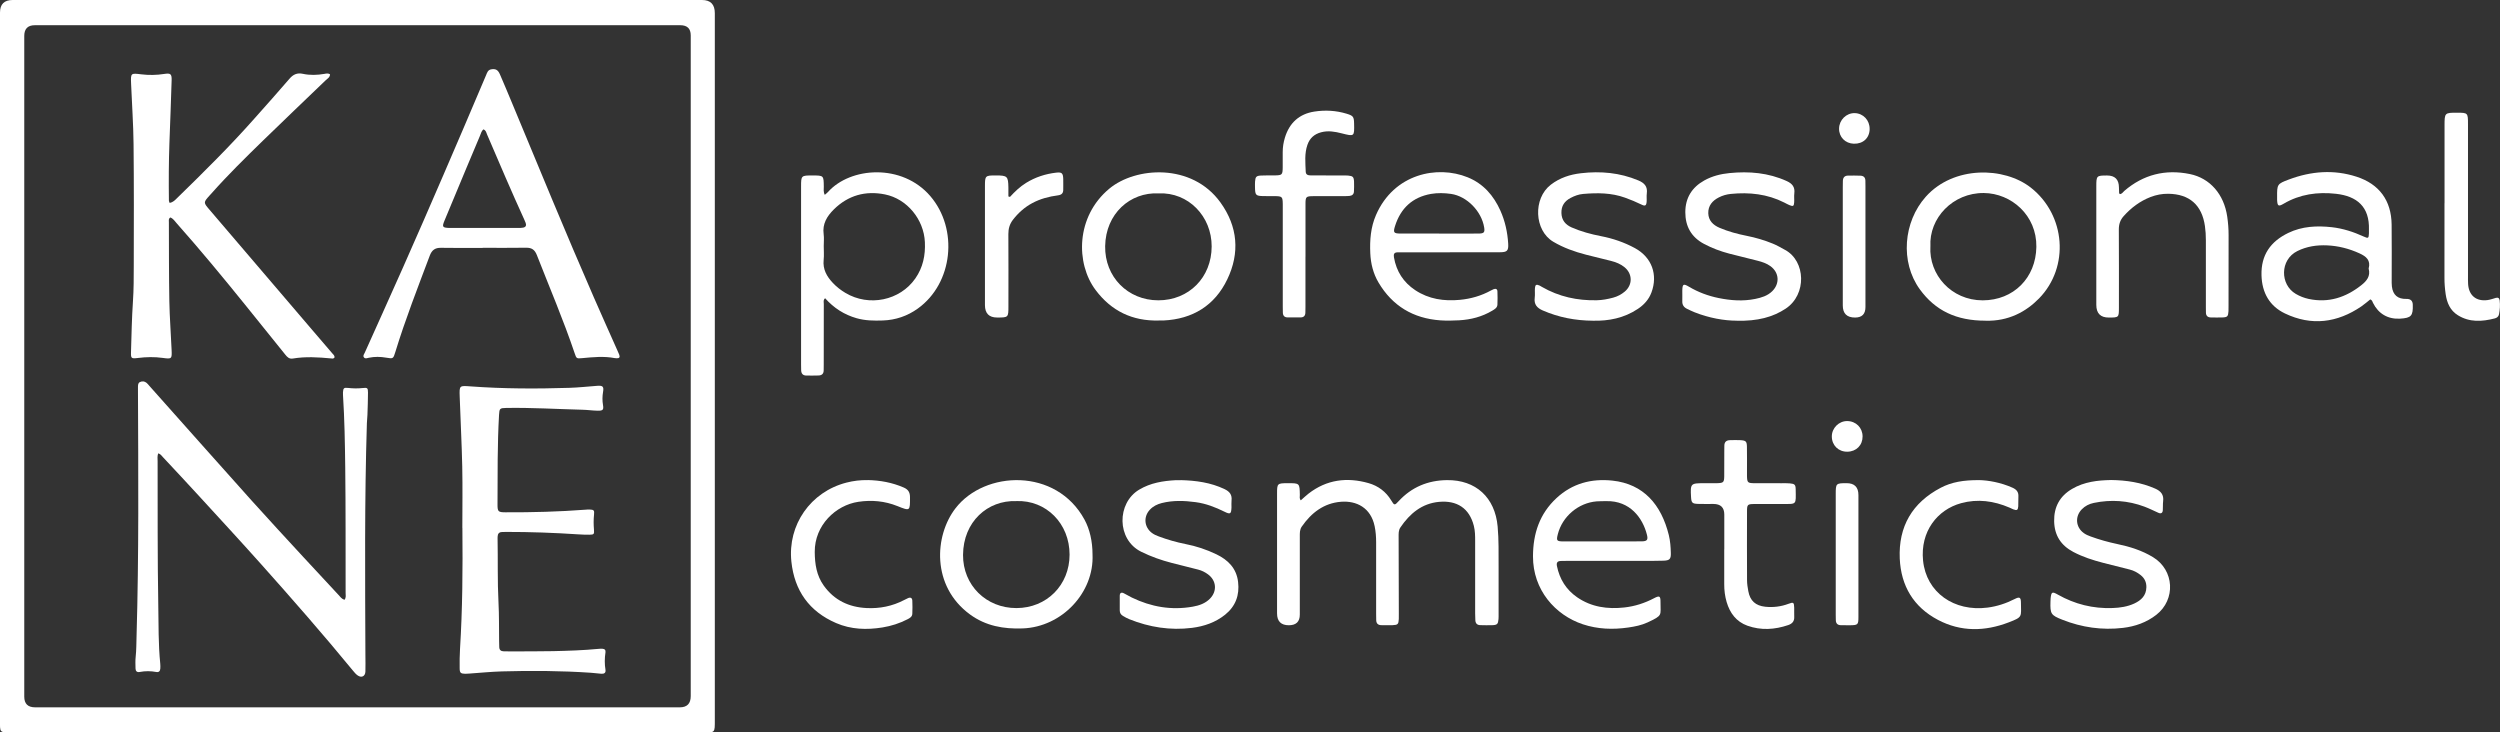
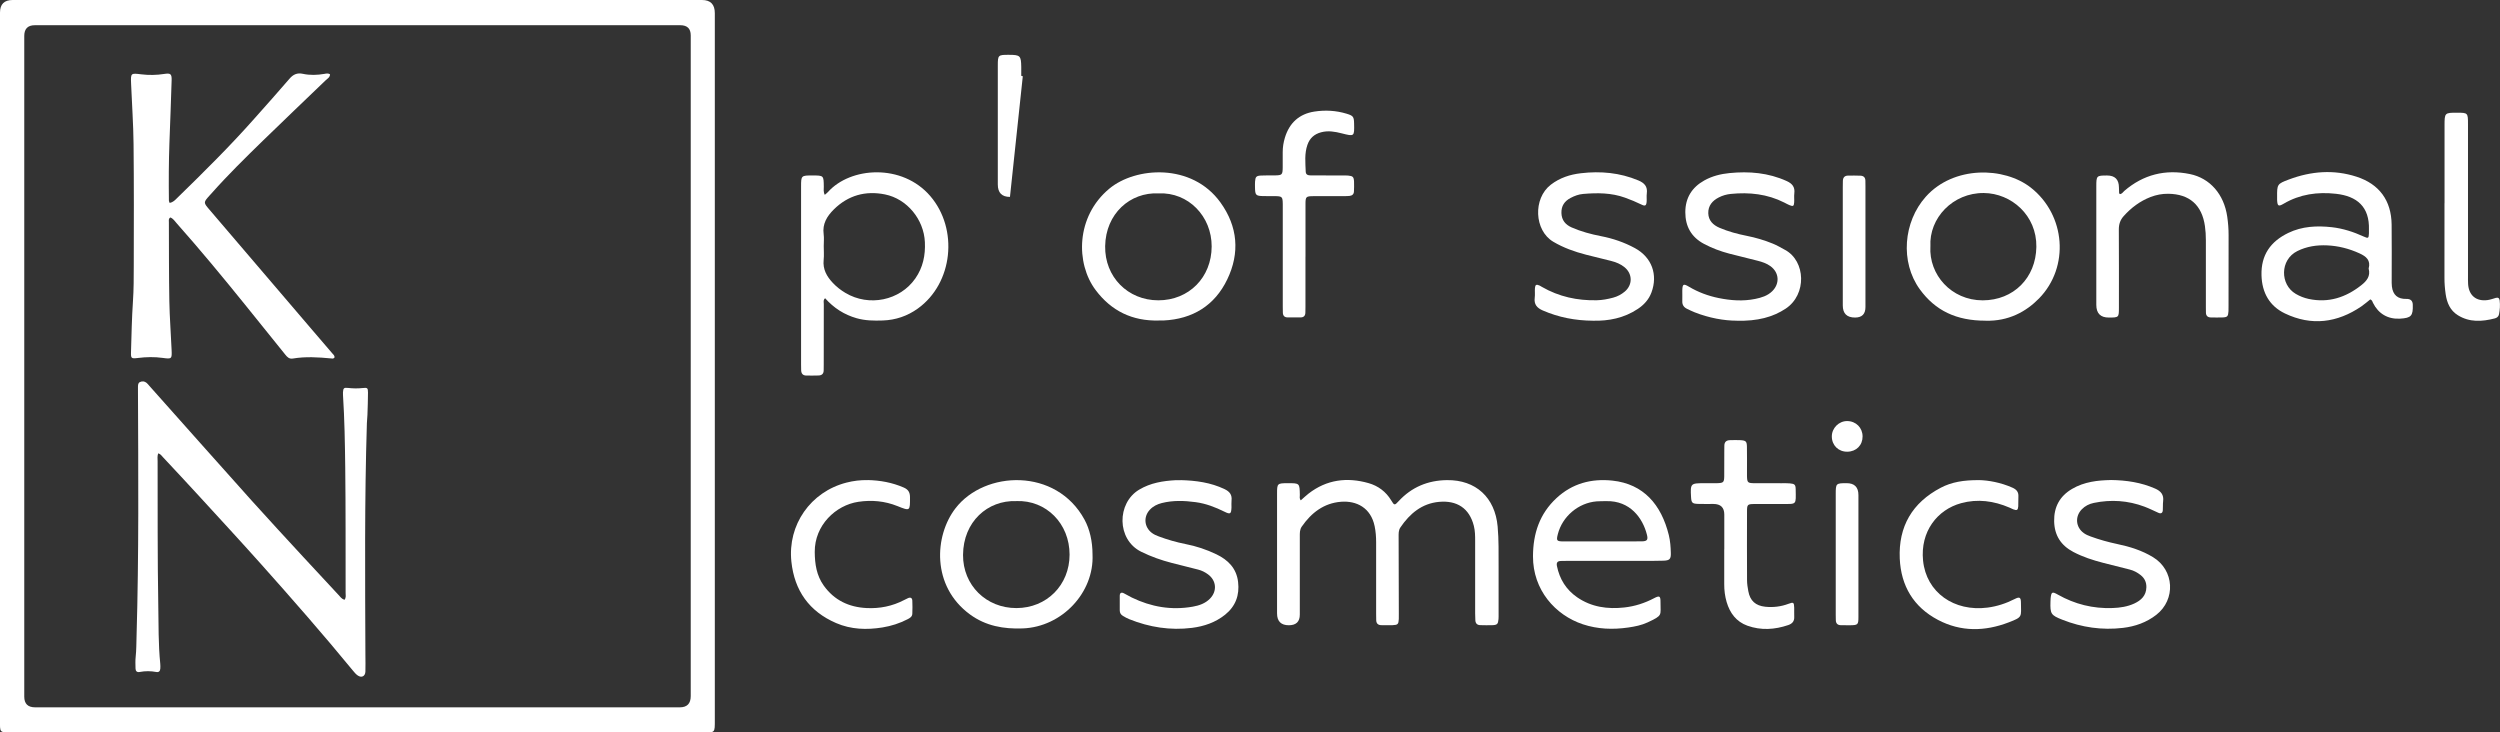
<svg xmlns="http://www.w3.org/2000/svg" id="_Слой_1" data-name="Слой 1" viewBox="0 0 861.44 252.4">
  <rect x="0" y="0" width="861.44" height="252.4" fill="#333333" stroke="none" />
  <defs>
    <style> .cls-1 { fill: #fff; } </style>
  </defs>
  <path class="cls-1" d="m246.31,126.39c0,40.54,0,81.08,0,121.62,0,4.62.16,4.39-4.26,4.39-79.25,0-158.51,0-237.76,0-4.63,0-4.29.09-4.29-4.34,0-81.24,0-162.48,0-243.72Q0,0,4.37,0C83.54,0,162.71,0,241.89,0q4.42,0,4.42,4.53c0,40.62,0,81.24,0,121.86Zm-8.3,0c0-38.06,0-76.13,0-114.19q0-3.5-3.58-3.51c-74.14,0-148.28,0-222.42,0q-3.65,0-3.65,3.69c0,75.89,0,151.78,0,227.67q0,3.67,3.71,3.68c74.06,0,148.12,0,222.18,0q3.76,0,3.76-3.86c0-37.82,0-75.65,0-113.47Z" />
  <path class="cls-1" d="m448.23,172.4c.91-.79,1.76-1.62,2.68-2.33,6.24-4.83,13.24-5.71,20.65-3.6,3.31.94,6,2.93,7.83,5.97,1.05,1.75,1.16,1.76,2.53.27,4.49-4.87,10.1-7.19,16.65-7.27,9.98-.13,16.59,6.01,17.48,15.98.42,4.63.31,9.26.33,13.9.02,5.36,0,10.71,0,16.07,0,.64.02,1.28-.03,1.92-.15,1.75-.44,2.05-2.21,2.12-1.36.05-2.72,0-4.08-.02-1.06-.02-1.62-.59-1.69-1.63-.05-.8-.07-1.6-.07-2.4,0-8.31,0-16.63,0-24.94,0-1.76-.01-3.51-.45-5.24-1.55-6.12-5.86-8.82-11.97-8.27-5.91.53-10.11,4.04-13.34,8.82-.67.99-.61,2.12-.61,3.24.02,8.79.05,17.59.07,26.38,0,.64.02,1.28-.01,1.92-.09,1.79-.33,2.06-2.13,2.13-1.28.05-2.56,0-3.84,0-1.16,0-1.79-.56-1.81-1.74-.01-.72-.03-1.44-.03-2.16,0-8.23,0-16.47,0-24.7,0-1.84-.13-3.66-.51-5.48-1.32-6.43-6.31-8.86-11.6-8.44-5.89.46-10.21,3.79-13.51,8.55-.74,1.06-.68,2.27-.68,3.47,0,8.95,0,17.91,0,26.86q0,3.66-3.77,3.67-4.06,0-4.07-4.08c0-13.75,0-27.5,0-41.25,0-3.53.08-3.61,3.64-3.62,4.15-.02,4.14-.02,4.21,4.03.01.6-.22,1.26.33,1.88Z" />
  <path class="cls-1" d="m284.19,67.15c.5-.44.82-.67,1.08-.96,7.76-8.71,25.59-9.93,35.29,1.38,9.74,11.35,7.85,30.01-4.29,38.74-3.59,2.58-7.64,3.97-12.07,4.12-3.04.1-6.06.07-9.03-.78-4.27-1.22-7.84-3.5-10.86-6.89-.71.63-.45,1.39-.45,2.02-.02,6.95-.01,13.9-.02,20.85,0,.64-.03,1.28-.02,1.92.02,1.19-.6,1.79-1.73,1.83-1.44.05-2.87.04-4.31.02-1.18-.02-1.7-.73-1.72-1.86-.01-.64-.03-1.28-.03-1.92,0-20.45,0-40.9,0-61.35,0-3.78.05-3.82,3.93-3.81,3.87,0,3.86,0,3.9,3.84,0,.85-.2,1.74.34,2.85Zm-.35,17.62c0,1.6.14,3.21-.03,4.79-.34,3.25,1.08,5.71,3.18,7.94,1.27,1.35,2.72,2.47,4.31,3.42,8.14,4.86,18.81,2.65,24.12-5,2.61-3.76,3.49-7.97,3.27-12.51-.36-7.8-6.12-14.88-13.75-16.42-6.72-1.35-12.7.31-17.63,5.18-2.34,2.32-3.99,4.97-3.5,8.52.18,1.33.03,2.71.03,4.07Z" />
  <path class="cls-1" d="m816.76,103.15c-.99.78-1.99,1.68-3.09,2.43-8.31,5.66-17.17,6.81-26.31,2.44-5.32-2.54-7.93-7.13-8.1-13.14-.2-7.01,3.13-11.67,9.23-14.62,4.77-2.3,9.85-2.54,15-1.97,3.85.43,7.48,1.62,10.99,3.22,1.6.73,1.72.61,1.8-1.13.02-.4,0-.8,0-1.2.26-7.96-4.15-11.59-11.34-12.4-6.33-.71-12.43.11-18.05,3.42-1.8,1.06-2.14.81-2.25-1.29-.02-.32,0-.64,0-.96-.03-4.44,0-4.58,4.09-6.11,7.63-2.86,15.41-3.49,23.25-.96,7.88,2.54,12.02,8.23,12.12,16.49.08,6.31.02,12.62.02,18.94,0,.8-.02,1.6.07,2.39.35,2.95,2.03,4.38,4.99,4.3q2.15-.06,2.21,1.97c.12,3.88-.53,4.6-4.38,4.83-4.17.24-7.47-1.68-9.32-5.42-.2-.42-.27-.93-.93-1.22Zm-.58-10.6c.78-2.87-.83-4.19-3.2-5.27-3.55-1.61-7.24-2.56-11.1-2.73-3.55-.16-7,.34-10.25,1.95-6.07,3-6.02,11.57-.57,14.76,1.4.82,2.86,1.4,4.44,1.74,6.83,1.46,12.78-.49,18.14-4.72,1.86-1.46,3.25-3.13,2.54-5.72Z" />
  <path class="cls-1" d="m555.53,193.27c-5.28,0-10.55,0-15.83,0-.64,0-1.28,0-1.92.03-1.15.04-1.52.61-1.3,1.73.91,4.52,3.18,8.17,6.98,10.79,4.93,3.39,10.47,4.14,16.27,3.5,3.61-.4,7.01-1.5,10.24-3.2,1.86-.98,2.22-.76,2.2,1.37-.05,4.61.93,4.47-4.43,6.97-2.12.99-4.41,1.44-6.7,1.77-5.28.76-10.5.59-15.62-1.11-9.53-3.16-17.25-11.86-17.19-23.47.04-7.85,2.28-14.61,8.09-20.01,5.46-5.07,12.05-6.8,19.28-6.03,10.76,1.15,16.85,8.32,19.43,18.75.5,2.03.64,4.11.7,6.18.06,2.07-.39,2.58-2.47,2.66-2.71.11-5.43.05-8.15.06-3.2,0-6.39,0-9.59,0Zm-3.57-6.71h0c4.56,0,9.11.02,13.67-.02,1.94-.02,2.32-.51,1.85-2.34-1.44-5.68-5.78-11.7-13.95-11.52-1.12.02-2.24,0-3.35.08-6.32.5-11.86,5.21-13.4,11.34-.55,2.21-.39,2.45,2,2.46,4.4.02,8.79,0,13.19,0Z" />
-   <path class="cls-1" d="m499.59,86.94c-5.43,0-10.87,0-16.3,0-.56,0-1.12.02-1.68.01-1.19,0-1.48.59-1.29,1.71.83,4.84,3.27,8.63,7.34,11.33,4.68,3.1,9.91,3.85,15.38,3.33,3.78-.36,7.37-1.39,10.72-3.23.28-.15.57-.3.86-.42.74-.3,1.33-.13,1.36.73.06,1.51.06,3.04,0,4.55-.04,1.11-.96,1.61-1.78,2.1-3.51,2.1-7.36,3.09-11.4,3.32-2.15.12-4.32.17-6.47.02-9.35-.66-16.55-4.96-21.34-13.06-1.81-3.07-2.66-6.48-2.82-10.06-.2-4.52.13-8.94,1.96-13.16,6.19-14.25,21.12-17.26,31.58-13.02,5.39,2.18,8.96,6.28,11.3,11.51,1.61,3.62,2.45,7.43,2.68,11.37.14,2.43-.35,2.94-2.84,2.95-5.75.02-11.51,0-17.26,0Zm-3.76-6.44c.4,0,.8,0,1.2,0,4.16,0,8.31.02,12.47-.02,1.87-.02,2.18-.42,1.91-2.11-.9-5.59-5.96-10.76-11.4-11.55-2.3-.33-4.65-.39-6.93,0-6.35,1.12-10.42,4.92-12.36,11-.75,2.35-.48,2.65,1.93,2.66,4.4.02,8.79,0,13.19,0Z" />
  <path class="cls-1" d="m684.18,110.5c-10.07.02-17.33-3.48-22.65-10.8-6.83-9.41-5.69-23.23,2.04-31.9,9.56-10.73,26.98-10.41,36.24-3.12,11.94,9.4,13.39,27.31,2.79,38.16-4.47,4.57-10.53,7.9-18.43,7.67Zm-19.01-25.58c-.57,9.7,7.17,18.56,18,18.57,10.66,0,18.35-7.76,18.51-18.42.17-10.85-8.61-18.48-18.11-18.56-10.65-.09-18.94,8.63-18.39,18.42Z" />
  <path class="cls-1" d="m376.46,191.08c.58,13.12-10.54,24.96-24.07,25.46-6.6.24-12.7-.84-18.13-4.8-13.35-9.75-12.33-27.14-5-36.62,10.06-13.01,34.68-14.05,44.45,3.96,1.77,3.26,2.75,7.43,2.75,12.01Zm-26.3-18.41c-9.84-.36-18.25,7.09-18.32,18.54-.06,10.44,7.97,18.34,18.4,18.32,10.44-.02,18.3-7.93,18.31-18.41.01-10.66-8.01-18.86-18.39-18.46Z" />
  <path class="cls-1" d="m399.25,110.44c-9.04.23-16.3-3.27-21.72-10.49-6.91-9.19-6.86-25.33,4.72-34.95,9.03-7.5,28.41-8.93,38.28,4.75,6.01,8.32,6.73,17.43,2.36,26.51-4.31,8.98-11.9,13.7-21.97,14.17-.56.03-1.12,0-1.68,0Zm-.03-43.81c-9.82-.45-18.22,6.98-18.41,18.18-.18,10.6,7.82,18.66,18.3,18.67,10.58,0,18.37-7.89,18.4-18.56.03-10.36-8.01-18.75-18.29-18.29Z" />
  <path class="cls-1" d="m730.48,66.88c.72-.05,1.03-.68,1.49-1.08,6.57-5.67,14.16-7.55,22.59-5.83,6.99,1.42,11.79,7.02,12.89,14.68.31,2.14.48,4.28.47,6.45-.04,8.08-.02,16.15-.02,24.23,0,.64.02,1.28-.02,1.92-.11,1.79-.37,2.07-2.14,2.14-1.28.05-2.56,0-3.84,0-1.15,0-1.8-.54-1.79-1.74,0-.64-.02-1.28-.02-1.92,0-7.68,0-15.35,0-23.03,0-1.6-.09-3.19-.32-4.78-1.02-7.25-5.31-11.06-12.62-11.15-2.11-.03-4.15.36-6.1,1.11-3.65,1.41-6.7,3.7-9.29,6.6-1.17,1.3-1.67,2.79-1.66,4.6.06,8.96.03,17.91.03,26.87,0,3.46-.02,3.46-3.47,3.47q-4.32.02-4.32-4.38c0-13.59,0-27.19,0-40.78,0-3.72.08-3.79,3.72-3.79q4.06,0,4.08,4.14c0,.64.02,1.28.06,1.92,0,.12.17.24.28.37Z" />
  <path class="cls-1" d="m727.32,165.4c5.47.07,10.48.85,15.26,2.94,2.03.89,3.07,2.12,2.78,4.4-.13,1.02-.02,2.08-.11,3.11-.08.91-.6,1.26-1.5.86-1.61-.72-3.18-1.51-4.82-2.13-5.68-2.13-11.52-2.52-17.45-1.29-1.59.33-3.01,1.03-4.17,2.23-2.38,2.47-2.08,6.13.69,8.15.72.52,1.52.87,2.35,1.17,3.01,1.1,6.08,1.96,9.22,2.62,4.32.9,8.51,2.21,12.32,4.53,7.34,4.46,7.89,14.6,1.11,19.87-3.39,2.63-7.28,3.99-11.47,4.49-7.2.85-14.19-.15-20.92-2.82-3.92-1.55-4.19-2.01-4.07-6.22.01-.4.02-.8.06-1.2.24-2.18.52-2.34,2.49-1.22,5.85,3.31,12.13,4.87,18.85,4.62,2.57-.09,5.11-.46,7.47-1.55,2.37-1.1,4.12-2.73,4.18-5.61.03-1.74-.62-3.11-1.95-4.17-1.14-.91-2.4-1.59-3.82-1.94-3.02-.76-6.05-1.51-9.07-2.29-3.57-.92-7.06-2.04-10.34-3.77-4.27-2.25-6.51-5.72-6.6-10.59-.09-4.92,1.94-8.65,6.18-11.13,4.22-2.48,8.89-2.97,13.34-3.05Z" />
  <path class="cls-1" d="m598.44,110.5c-4.39,0-9.55-.93-14.51-2.89-.89-.35-1.75-.78-2.61-1.19-1.11-.53-1.7-1.37-1.64-2.66.05-1.2-.02-2.4,0-3.6.05-2.3.36-2.51,2.28-1.37,3.2,1.9,6.62,3.17,10.25,3.91,4.18.85,8.39,1.16,12.61.3,2.13-.44,4.19-1.05,5.81-2.62,2.72-2.64,2.46-6.47-.59-8.68-1.33-.96-2.84-1.45-4.39-1.85-3.25-.84-6.52-1.61-9.76-2.45-3.02-.79-5.94-1.88-8.71-3.35-4.39-2.33-6.47-6.04-6.46-10.94.01-4.91,2.26-8.54,6.54-10.93,2.7-1.51,5.64-2.24,8.68-2.54,6.78-.67,13.39-.12,19.7,2.74,1.94.88,2.91,2.07,2.64,4.24-.13,1.02.02,2.08-.05,3.11-.08,1.33-.38,1.48-1.68.93-.59-.25-1.15-.57-1.72-.86-5.83-2.95-12.03-3.62-18.44-2.98-1.43.14-2.83.54-4.12,1.2-2.24,1.14-3.71,2.87-3.64,5.46.07,2.52,1.67,4.07,3.87,5.01,3.02,1.29,6.19,2.14,9.41,2.78,3.07.61,6.05,1.49,8.94,2.67,1.48.6,2.86,1.42,4.26,2.18,7.08,3.83,7.54,15.35.21,20.22-4.36,2.9-9.7,4.37-16.91,4.17Z" />
  <path class="cls-1" d="m406.82,165.44c5.23.13,10.33.81,15.14,3.1,1.75.84,2.62,1.95,2.4,3.91-.09.79,0,1.6-.02,2.4-.09,2.25-.4,2.47-2.38,1.49-3.17-1.57-6.45-2.84-9.97-3.31-3.89-.52-7.8-.67-11.67.31-1.57.4-2.99,1.09-4.12,2.31-2.26,2.43-1.94,5.99.72,7.99.71.53,1.51.89,2.34,1.19,3,1.12,6.07,2.01,9.21,2.63,3.71.72,7.27,1.9,10.67,3.54,4.03,1.94,6.93,4.83,7.48,9.54.53,4.55-.86,8.36-4.46,11.26-3.34,2.68-7.25,4.02-11.44,4.55-7.45.93-14.65-.2-21.59-2.99-.74-.3-1.44-.69-2.13-1.09-.75-.42-1.17-1.07-1.16-1.96,0-1.68-.02-3.36,0-5.03.02-.97.51-1.31,1.41-.85.92.47,1.82,1.01,2.75,1.47,6.66,3.23,13.64,4.44,20.97,3.15,2.22-.39,4.34-1.1,5.98-2.79,2.5-2.57,2.21-6.19-.67-8.33-1.04-.77-2.17-1.34-3.43-1.66-3.02-.76-6.04-1.51-9.06-2.29-3.64-.94-7.16-2.18-10.56-3.86-8.52-4.21-8.43-16.79-.69-21.4,3.92-2.34,8.2-3.02,12.62-3.26.56-.03,1.12,0,1.68,0Z" />
  <path class="cls-1" d="m548.95,110.51c-6.23-.04-11.9-1.17-17.34-3.53-2.02-.88-3.08-2.1-2.78-4.4.15-1.1-.02-2.24.08-3.35.1-1.16.5-1.33,1.61-.83.29.13.55.32.83.48,5.84,3.36,12.17,4.73,18.85,4.58,1.92-.04,3.81-.4,5.67-.9,1.49-.4,2.83-1.11,4-2.1,2.72-2.3,2.69-6.04-.03-8.33-1.38-1.16-3.02-1.79-4.73-2.23-2.86-.73-5.74-1.4-8.61-2.14-3.95-1.02-7.76-2.37-11.31-4.48-6.53-3.88-7.01-14.88-.81-19.64,3.09-2.37,6.61-3.52,10.39-3.95,6.77-.79,13.37-.2,19.75,2.47,2.15.9,3.25,2.13,2.93,4.52-.13.94.02,1.92-.06,2.87-.11,1.31-.51,1.56-1.71.97-1.87-.92-3.78-1.7-5.74-2.41-4.71-1.7-9.56-1.7-14.45-1.28-1.51.13-2.95.66-4.31,1.38-2.09,1.11-3.22,2.75-3.15,5.2.07,2.48,1.41,4.03,3.53,4.96,3.23,1.41,6.63,2.33,10.09,3,4.11.79,8.03,2.13,11.71,4.13,5.8,3.15,7.99,9.14,5.68,15.31-.91,2.42-2.56,4.21-4.66,5.62-4.77,3.2-10.11,4.21-15.42,4.08Z" />
  <path class="cls-1" d="m449.83,88.52c0,5.75,0,11.51,0,17.26,0,.64-.02,1.28-.03,1.92-.01,1.06-.53,1.66-1.6,1.67-1.52.03-3.04.02-4.55,0-1.07-.01-1.59-.61-1.61-1.67-.02-.72-.03-1.44-.03-2.16,0-11.11,0-22.22,0-33.32,0-.64,0-1.28,0-1.92-.04-2.52-.2-2.68-2.76-2.72-1.28-.02-2.56.01-3.84-.01-2.71-.05-2.93-.28-2.97-3.09,0-.64-.03-1.28.02-1.92.12-1.62.42-1.98,2.01-2.07,1.59-.09,3.2-.03,4.79-.05,2.53-.04,2.7-.21,2.73-2.75.02-1.76.02-3.52,0-5.27,0-1.69.26-3.34.75-4.96,1.53-5.08,4.91-8.2,10.14-9.01,3.73-.58,7.5-.38,11.16.74,2.26.69,2.5,1.04,2.55,3.38.1,4.5.11,4.49-4.26,3.38-2.33-.59-4.65-1.02-7.09-.37-2.39.63-3.94,2.05-4.73,4.32-1.06,3.02-.7,6.17-.59,9.27.05,1.34,1.24,1.26,2.19,1.27,3.44.02,6.87.01,10.31.02.72,0,1.44-.03,2.16.04,1.59.15,1.91.47,1.99,2.09.06,1.11,0,2.24-.03,3.35-.03.95-.58,1.46-1.49,1.56-.63.07-1.28.08-1.91.08-3.52,0-7.03-.01-10.55.01-2.58.02-2.74.18-2.75,2.7-.02,6.07,0,12.15,0,18.22Z" />
  <path class="cls-1" d="m594.15,189.28c0-4,0-7.99,0-11.99q0-3.64-3.77-3.64c-1.76,0-3.52.04-5.28-.02-2.01-.06-2.3-.39-2.41-2.43-.25-4.58-.14-4.7,4.48-4.7,1.52,0,3.04.03,4.56-.01,2.1-.06,2.37-.3,2.4-2.36.04-2.88.01-5.76.02-8.63,0-.64.02-1.28.02-1.92,0-1.3.7-1.89,1.94-1.91,1.2-.02,2.4-.07,3.6,0,1.9.11,2.21.42,2.24,2.32.05,2.8.02,5.6.02,8.39,0,.56-.01,1.12,0,1.68.06,2.22.23,2.41,2.54,2.44,3.12.03,6.24,0,9.35.01.96,0,1.92-.04,2.88.05,1.64.14,1.99.44,2.01,2.05.07,5.49.47,5.04-4.74,5.05-3.2.01-6.4-.02-9.59.01-2.26.03-2.44.2-2.44,2.51-.02,7.91-.03,15.83.01,23.74,0,1.27.21,2.55.44,3.8.6,3.28,2.49,5,5.85,5.35,2.74.28,5.41-.04,8.01-1.02,1.71-.65,1.89-.49,1.95,1.36.04,1.04-.05,2.08.01,3.12.09,1.53-.69,2.38-2.04,2.85-4.68,1.59-9.4,1.9-14.1.22-3.83-1.38-6.03-4.35-7.15-8.15-.59-2-.84-4.07-.83-6.16,0-4,0-7.99,0-11.99Z" />
  <path class="cls-1" d="m681.92,165.43c3.27.07,7.48.82,11.5,2.6,1.41.62,2.18,1.5,2.07,3.11-.08,1.11.03,2.24-.05,3.36-.1,1.29-.47,1.48-1.73,1-.45-.17-.87-.41-1.31-.6-5.38-2.31-10.97-3.07-16.64-1.52-8.25,2.25-14.12,9.82-13.12,19.78,1.11,11.01,10.71,17.7,22.25,16.2,3.28-.43,6.37-1.45,9.33-2.96,1.69-.86,2.14-.61,2.15,1.32.03,4.85.68,4.86-4.21,6.73-8.21,3.15-16.47,3.32-24.38-.85-8.41-4.43-12.75-11.7-13.17-21.13-.49-11.08,4.33-19.27,14.14-24.41,3.74-1.96,7.86-2.65,13.17-2.62Z" />
  <path class="cls-1" d="m299.02,165.42c4.28.09,8.41.85,12.36,2.56,1.5.65,2.17,1.58,2.18,3.29.02,4.86.08,4.88-4.34,3.11-4.35-1.75-8.88-2.15-13.44-1.47-7.84,1.16-15.11,8.1-15.04,17.28.03,4.19.62,8.11,3.1,11.59,3.61,5.05,8.66,7.43,14.74,7.74,4.55.23,8.91-.64,12.98-2.77.42-.22.86-.43,1.29-.63.87-.4,1.46-.12,1.51.82.08,1.51.06,3.03,0,4.55-.04,1.02-.84,1.48-1.64,1.89-2.72,1.4-5.6,2.33-8.62,2.82-5.47.89-10.87.71-16.01-1.51-9.26-4-14.35-11.18-15.4-21.16-1.34-12.68,6.62-24.05,18.96-27.23,2.41-.62,4.87-.92,7.36-.86Z" />
  <path class="cls-1" d="m842.33,70c0-8.95,0-17.9,0-26.84,0-4.26.09-4.33,4.24-4.32,3.8,0,3.84.04,3.84,3.9,0,17.42,0,34.83,0,52.25,0,.96-.02,1.92.04,2.88.24,3.96,2.83,6.08,6.76,5.52.94-.13,1.85-.47,2.77-.74.81-.24,1.24.1,1.34.88.21,1.6.08,3.19-.22,4.77-.16.82-.76,1.24-1.47,1.42-4.37,1.12-8.69,1.41-12.73-1.11-2.65-1.65-3.75-4.29-4.18-7.23-.28-1.89-.43-3.8-.42-5.73.03-8.55.01-17.1.01-25.64Z" />
-   <path class="cls-1" d="m348.01,67.85c1.68-1.83,3.45-3.53,5.57-4.84,3.19-1.97,6.65-3.09,10.35-3.52,1.97-.23,2.38.18,2.44,2.21.04,1.2-.02,2.4,0,3.59.03,1.26-.53,1.85-1.81,2.02-3.1.4-6.1,1.19-8.89,2.69-2.65,1.43-4.82,3.38-6.65,5.75-1.12,1.46-1.57,3.06-1.56,4.9.05,8.31.03,16.61.02,24.92,0,3.82-.03,3.84-3.9,3.84q-4.18,0-4.19-4.27c0-13.66,0-27.32,0-40.97,0-3.64.1-3.73,3.78-3.72,3.95.01,4.23.28,4.3,4.16.02,1.03,0,2.05,0,3.08.18.05.35.1.53.15Z" />
+   <path class="cls-1" d="m348.01,67.85q-4.18,0-4.19-4.27c0-13.66,0-27.32,0-40.97,0-3.64.1-3.73,3.78-3.72,3.95.01,4.23.28,4.3,4.16.02,1.03,0,2.05,0,3.08.18.05.35.1.53.15Z" />
  <path class="cls-1" d="m640.37,190.99c0,7.2,0,14.39,0,21.59,0,2.68-.18,2.83-2.86,2.87-1.04.01-2.08-.01-3.12-.02-1.16,0-1.79-.56-1.81-1.74-.01-.64-.03-1.28-.03-1.92,0-13.83,0-27.66,0-41.49,0-3.71.07-3.78,3.72-3.79q4.1-.01,4.1,4.11c0,6.8,0,13.59,0,20.39Z" />
  <path class="cls-1" d="m634.98,84.88c0-6.79,0-13.59,0-20.38,0-.72.02-1.44.03-2.16.03-1.15.59-1.81,1.76-1.83,1.44-.02,2.88-.03,4.31.03,1.16.04,1.72.7,1.69,1.87-.01.56.02,1.12.02,1.68,0,13.91,0,27.82,0,41.72q0,3.6-3.57,3.61-4.24.01-4.24-4.16c0-6.79,0-13.59,0-20.38Z" />
  <path class="cls-1" d="m636.5,145.09c3.02.02,5.29,2.29,5.3,5.29.02,3.04-2.18,5.24-5.27,5.27-3.05.03-5.31-2.19-5.33-5.23-.02-2.9,2.42-5.35,5.3-5.33Z" />
-   <path class="cls-1" d="m644.24,44.46c-.05,3.1-2.26,5.15-5.45,5.06-2.97-.08-5.14-2.31-5.09-5.23.05-2.96,2.49-5.36,5.38-5.31,2.94.06,5.2,2.46,5.15,5.48Z" />
  <path class="cls-1" d="m54.52,156.17c-.36,1.01-.22,1.89-.21,2.76.04,16.55-.06,33.1.23,49.64.12,6.7,0,13.43.68,20.12.06.55.05,1.12.02,1.68-.05.87-.49,1.35-1.4,1.18-1.91-.36-3.81-.37-5.72,0-.91.17-1.4-.29-1.42-1.16-.03-1.36-.1-2.73.05-4.07.25-2.31.23-4.63.3-6.94.83-28.29.6-56.58.49-84.88,0-.4-.02-.8,0-1.2.03-.64,0-1.33.7-1.66.79-.37,1.57-.28,2.25.27.37.3.66.69.98,1.05,11.75,13.19,23.47,26.4,35.26,39.55,5.87,6.54,11.86,12.98,17.81,19.45,4.01,4.35,8.03,8.68,12.07,13,.59.63,1.08,1.4,2.07,1.73.66-.73.41-1.65.41-2.47-.02-14.39.04-28.78-.13-43.16-.1-8.3-.24-16.62-.77-24.91-.02-.32-.03-.64-.01-.96.09-1.44.32-1.68,1.73-1.52,1.68.19,3.34.23,5.02.04,1.67-.19,1.87-.05,1.87,1.58,0,2.56-.11,5.11-.19,7.67-.03.96-.16,1.91-.19,2.87-.83,26.61-.61,53.22-.51,79.84,0,1.92.07,3.84,0,5.75-.06,1.6-1.3,2.24-2.62,1.35-.65-.44-1.18-1.08-1.68-1.69-10.24-12.48-20.88-24.62-31.63-36.67-7.08-7.93-14.29-15.73-21.47-23.57-4.1-4.48-8.25-8.91-12.4-13.35-.42-.45-.76-1.04-1.6-1.28Z" />
  <path class="cls-1" d="m58.45,69.91c1.23-.21,1.86-.97,2.53-1.62,9.22-8.98,18.37-18.02,26.9-27.68,3.97-4.49,7.99-8.94,11.88-13.49,1.29-1.51,2.67-2.1,4.61-1.68,2.45.53,4.92.44,7.39.02.62-.11,1.26-.29,1.96.13,0,1.09-.97,1.55-1.6,2.17-7.13,6.88-14.33,13.69-21.42,20.61-6.12,5.97-12.24,11.96-17.91,18.37-.16.18-.33.35-.49.53-2.27,2.52-2.24,2.5-.08,5.03,11.84,13.85,23.67,27.7,35.51,41.56,2.23,2.61,4.48,5.21,6.71,7.83.35.41.84.76.85,1.4-.26.59-.78.45-1.24.41-4.38-.41-8.76-.69-13.13.04-1.24.21-1.91-.46-2.59-1.31-4.6-5.74-9.22-11.46-13.84-17.18-7.68-9.51-15.47-18.94-23.59-28.09-.67-.75-1.22-1.67-2.21-2.03-.68.44-.5,1.06-.5,1.58.03,9.11,0,18.23.16,27.34.1,5.59.55,11.17.78,16.75.13,3.04.06,3.16-3.03,2.73-2.88-.4-5.72-.34-8.59.02-2.29.29-2.43.14-2.37-2.03.17-5.83.28-11.67.67-17.48.28-4.08.27-8.15.28-12.22.03-13.99.08-27.98-.07-41.96-.07-6.94-.57-13.88-.85-20.83-.15-3.68-.1-3.66,3.51-3.22,2.63.32,5.25.28,7.88-.13,2.22-.35,2.64-.02,2.58,2.18-.21,7.19-.5,14.37-.76,21.55-.24,6.63-.26,13.26-.18,19.9,0,.22.13.45.25.82Z" />
-   <path class="cls-1" d="m166.39,85.42c-4.8,0-9.6.07-14.39-.03-2.08-.05-3.18.77-3.91,2.69-4.13,11-8.42,21.94-11.86,33.19-.72,2.34-.72,2.4-3.17,1.97-2-.35-3.96-.38-5.95.03-.58.12-1.33.47-1.76-.2-.35-.53.13-1.07.35-1.56,1.99-4.45,3.99-8.9,6-13.34,9.62-21.27,18.89-42.69,28.08-64.15,2.58-6.03,5.12-12.07,7.7-18.09.37-.86.6-1.84,1.79-2.04,1.48-.24,2.29.12,2.99,1.72,1.44,3.3,2.81,6.62,4.2,9.94,9.31,22.36,18.49,44.78,28.19,66.98,2.69,6.15,5.44,12.28,8.17,18.41.19.44.4.87.57,1.32.31.82.01,1.23-.87,1.19-.24,0-.48-.01-.72-.06-3.74-.71-7.48-.33-11.23.02-1.9.18-1.95.13-2.56-1.7-3.86-11.45-8.62-22.55-13.01-33.79-.73-1.87-1.77-2.59-3.73-2.56-4.96.08-9.92.03-14.87.03,0,0,0,.02,0,.03Zm.16-40.84c-.67.59-.85,1.47-1.18,2.25-1.6,3.75-3.17,7.51-4.74,11.27-2.5,5.97-5,11.94-7.47,17.93-.9,2.17-.7,2.43,1.68,2.52.08,0,.16,0,.24,0,7.83,0,15.67,0,23.5,0,.56,0,1.13-.01,1.67-.11.88-.16,1.2-.72.9-1.58-.13-.38-.3-.74-.46-1.11-4.45-9.74-8.65-19.59-12.87-29.44-.27-.62-.34-1.42-1.26-1.73Z" />
-   <path class="cls-1" d="m159.31,181.89c0-6.66.12-13.86-.03-21.05-.17-8.06-.61-16.12-.88-24.19-.13-3.86-.09-3.79,3.74-3.51,11.33.83,22.68.86,34.03.5,3.19-.1,6.37-.45,9.56-.69,1.97-.15,2.39.22,2.07,2.09-.26,1.52-.28,3-.02,4.52.27,1.64-.03,1.98-1.77,1.96-1.75-.02-3.5-.29-5.26-.33-8.79-.22-17.57-.77-26.36-.62-2.15.04-2.31.21-2.43,2.31-.59,10.3-.49,20.61-.53,30.92-.01,2.5.23,2.72,2.76,2.73,9.19.04,18.38-.2,27.55-.9.48-.04.96-.08,1.44-.06,1.44.06,1.67.27,1.51,1.74-.19,1.76-.17,3.5-.02,5.26.12,1.5-.04,1.66-1.56,1.68-1.28.02-2.56-.04-3.83-.12-8.29-.55-16.6-.85-24.91-.84-.48,0-.96.02-1.44.04-.98.04-1.42.6-1.46,1.54,0,.16-.02.32-.02.48.15,7.43-.07,14.86.32,22.29.23,4.39.15,8.79.21,13.18.01.72.02,1.44.05,2.16.03.98.58,1.44,1.53,1.45.56.01,1.12.02,1.68.02,5.12-.02,10.23.04,15.35-.08,5.19-.12,10.38-.28,15.55-.78.48-.05.96-.06,1.44-.04.8.03,1.17.48,1.05,1.26-.3,1.99-.33,3.98,0,5.97.18,1.11-.48,1.44-1.42,1.38-1.19-.08-2.38-.26-3.58-.34-10.22-.69-20.45-.76-30.68-.47-3.75.11-7.49.49-11.24.75-.48.03-.96.08-1.44.07-1.52-.05-1.86-.31-1.88-1.83-.03-2.24-.02-4.48.12-6.71.85-13.73.96-27.47.82-41.75Z" />
</svg>